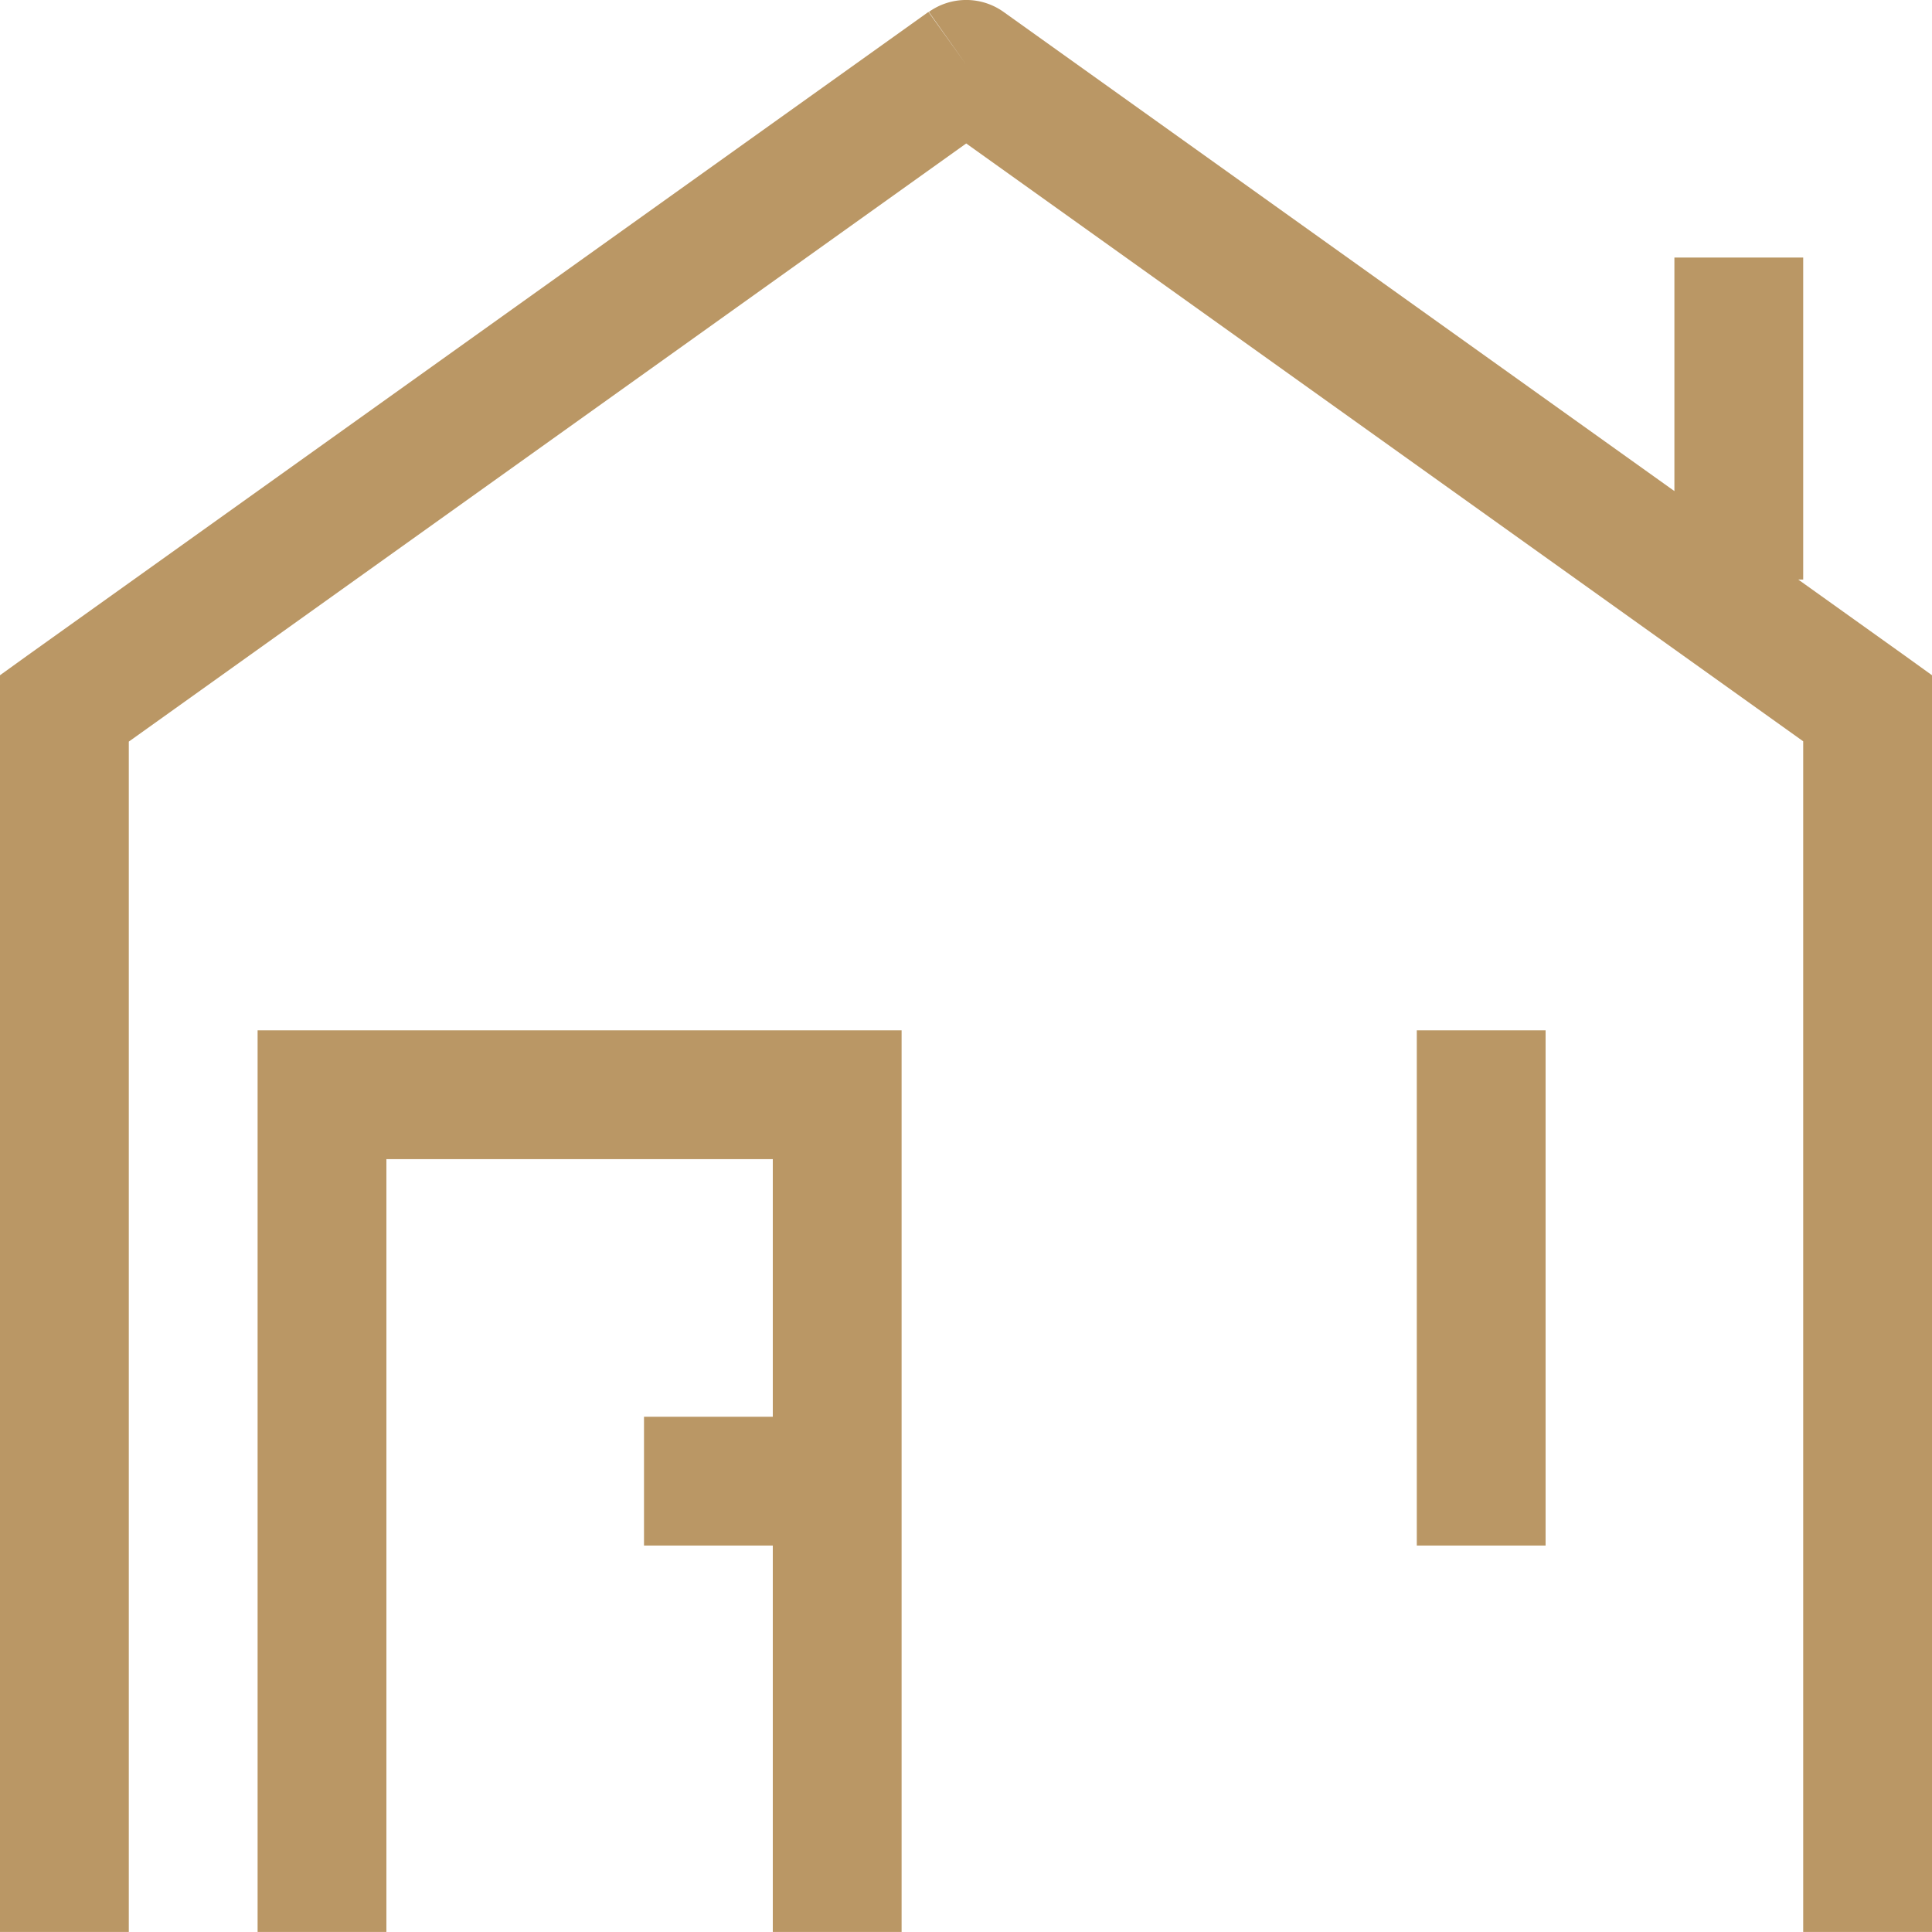
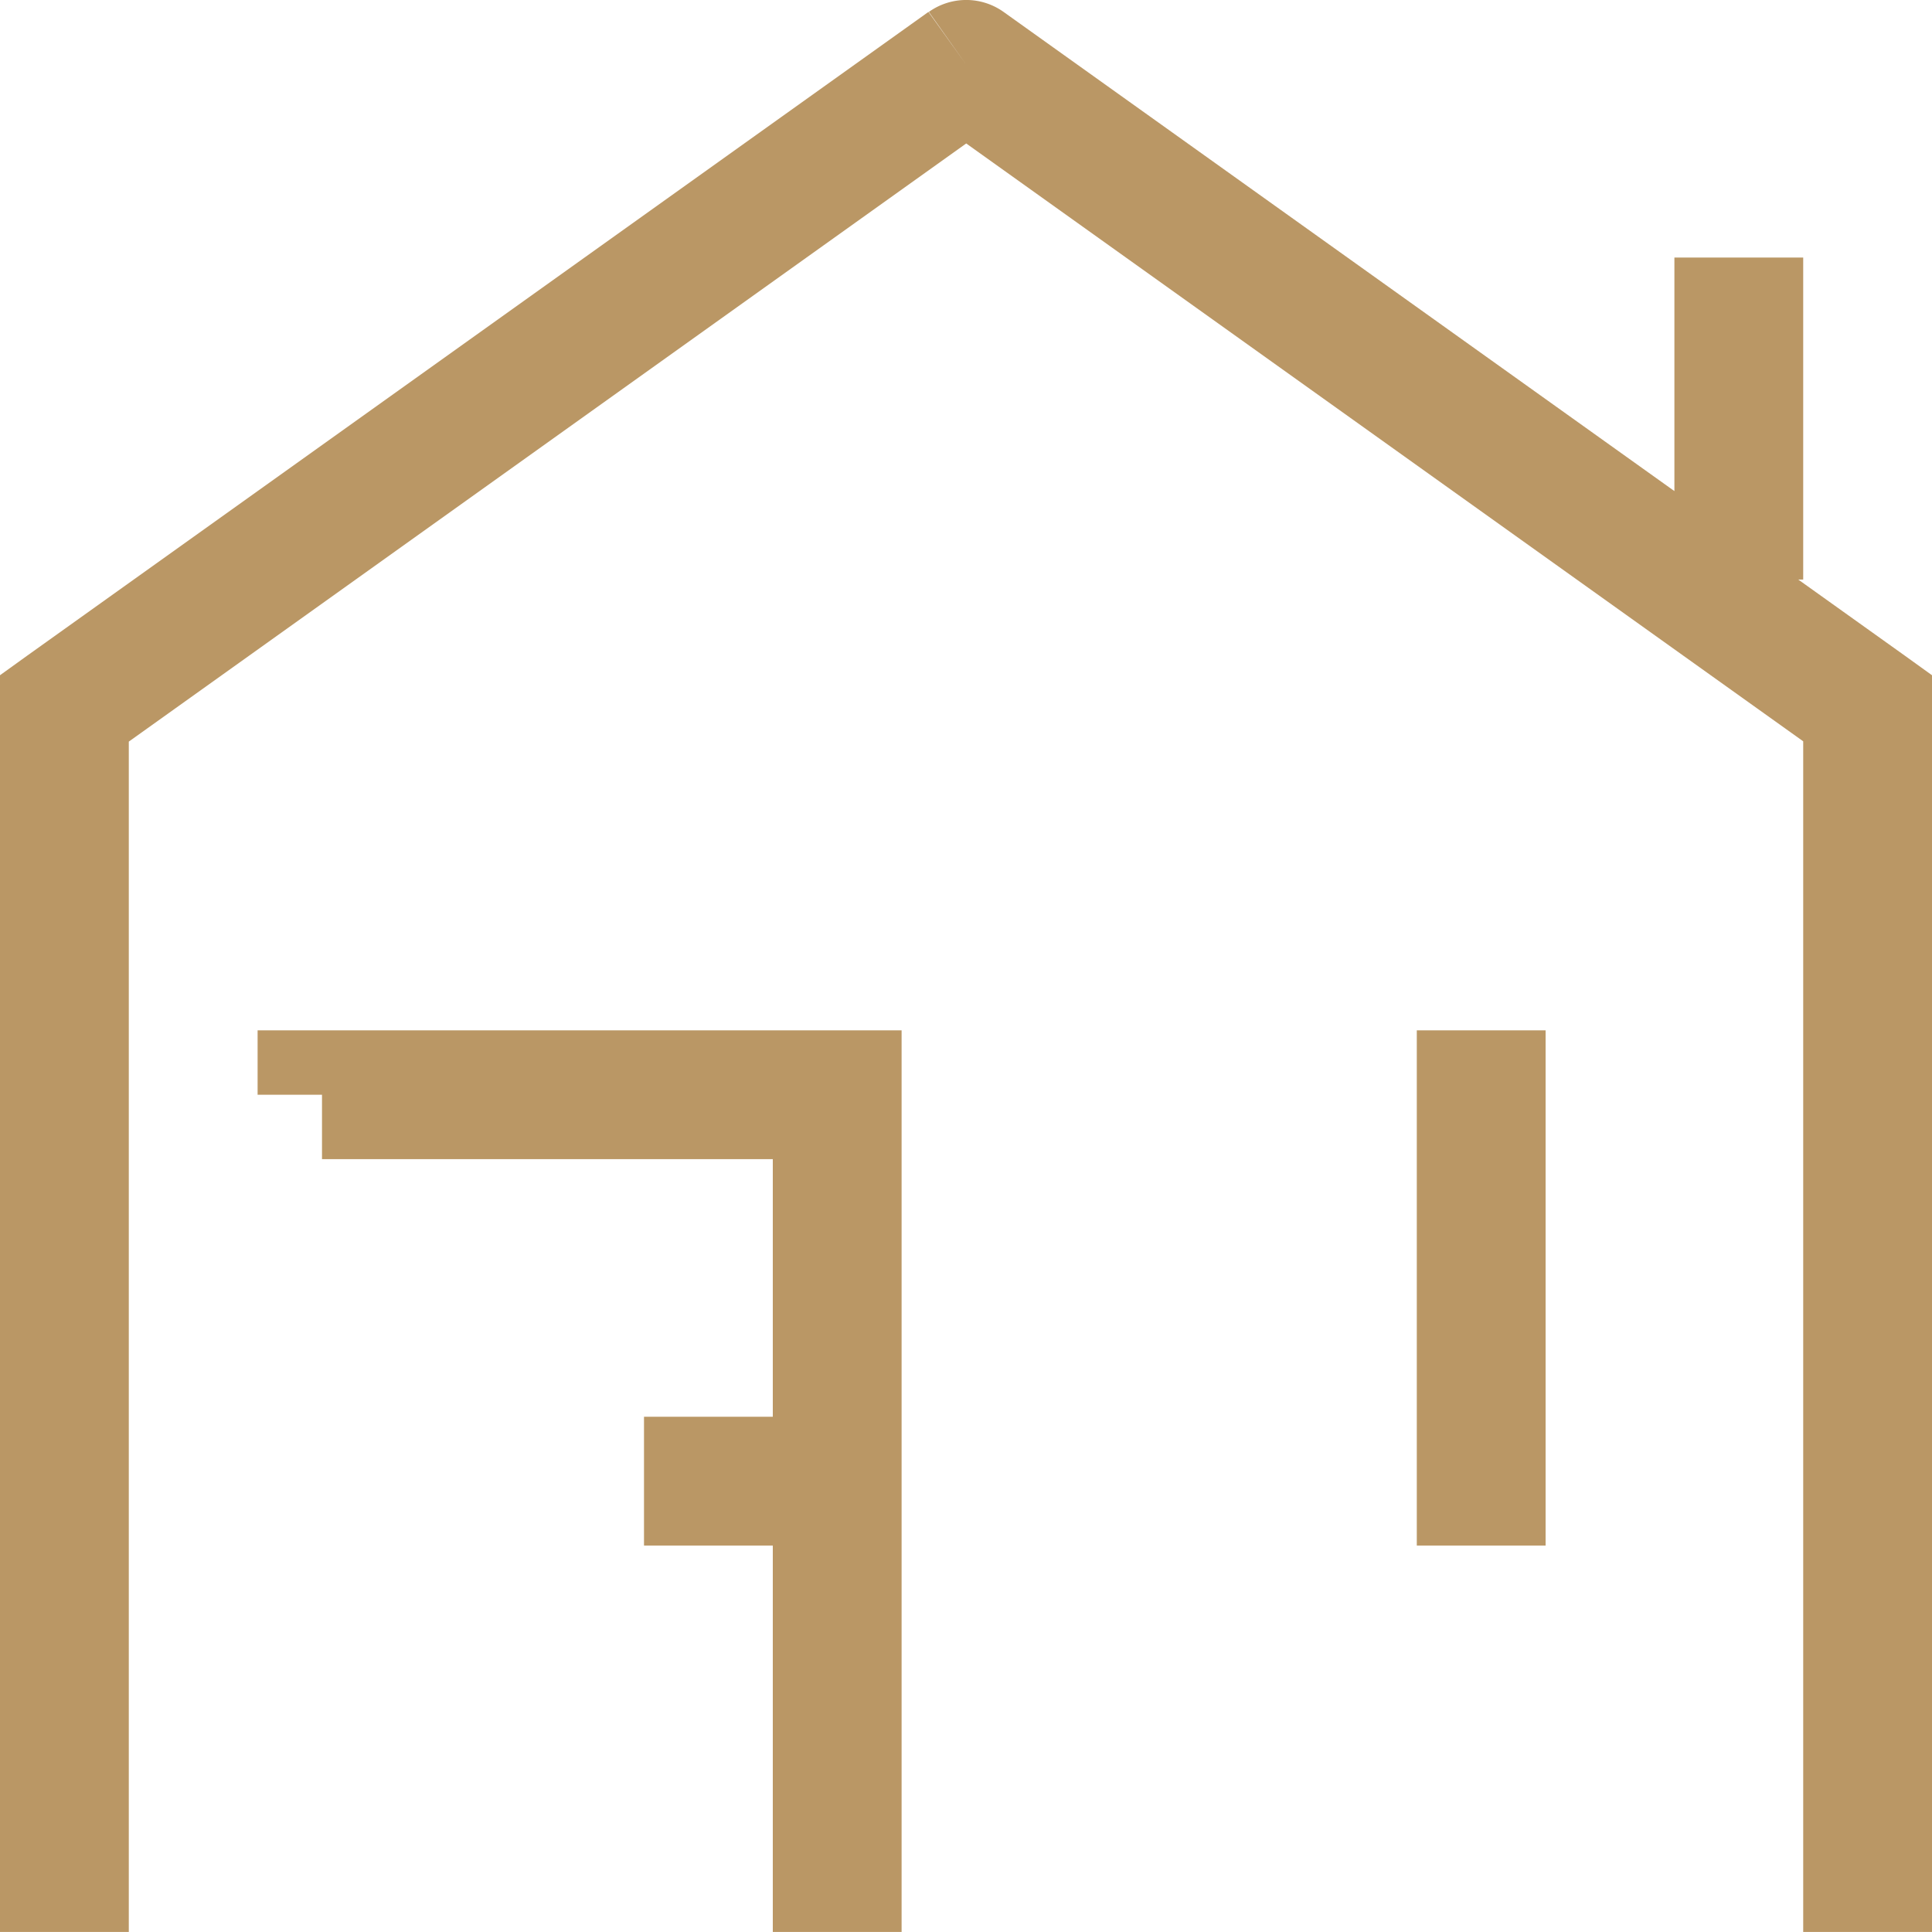
<svg xmlns="http://www.w3.org/2000/svg" width="36" height="35.999" viewBox="0 0 36 35.999">
-   <path id="Icon_teeny-house-outline" data-name="Icon teeny-house-outline" d="M1.2,13.2l-.7-.977-.5.36V13.2ZM18,1.2l.7-.977a1.2,1.2,0,0,0-1.392,0L18,1.2Zm16.8,12H36v-.617l-.5-.36ZM6,20.4V19.2H4.8v1.2H6Zm9.6,0h1.2V19.2H15.6v1.2ZM2.4,36V13.2H0V36ZM1.9,14.177l16.8-12L17.3.223l-16.8,12L1.9,14.177Zm15.408-12,16.8,12L35.5,12.223,18.7.223,17.3,2.177ZM33.6,13.2V36H36V13.2ZM7.2,36V20.4H4.8V36H7.2ZM6,21.6h9.6V19.2H6Zm8.4-1.2V36h2.4V20.4ZM12,28.8h3.6V26.4H12Zm14.4-9.6v9.6h2.4V19.2H26.4ZM31.2,4.8v6h2.4v-6H31.2Z" transform="translate(0 -0.001)" fill="#ba9765" />
+   <path id="Icon_teeny-house-outline" data-name="Icon teeny-house-outline" d="M1.2,13.2l-.7-.977-.5.36V13.2ZM18,1.2l.7-.977a1.2,1.2,0,0,0-1.392,0L18,1.2Zm16.8,12H36v-.617l-.5-.36ZM6,20.4V19.2H4.8v1.2H6Zm9.6,0h1.2V19.2H15.6v1.2ZM2.4,36V13.2H0V36ZM1.9,14.177l16.8-12L17.3.223l-16.8,12L1.9,14.177Zm15.408-12,16.8,12L35.5,12.223,18.7.223,17.3,2.177ZM33.6,13.2V36H36V13.2ZM7.2,36H4.8V36H7.2ZM6,21.6h9.6V19.2H6Zm8.4-1.2V36h2.4V20.4ZM12,28.8h3.6V26.4H12Zm14.4-9.6v9.6h2.4V19.2H26.4ZM31.2,4.8v6h2.4v-6H31.2Z" transform="translate(0 -0.001)" fill="#ba9765" />
</svg>